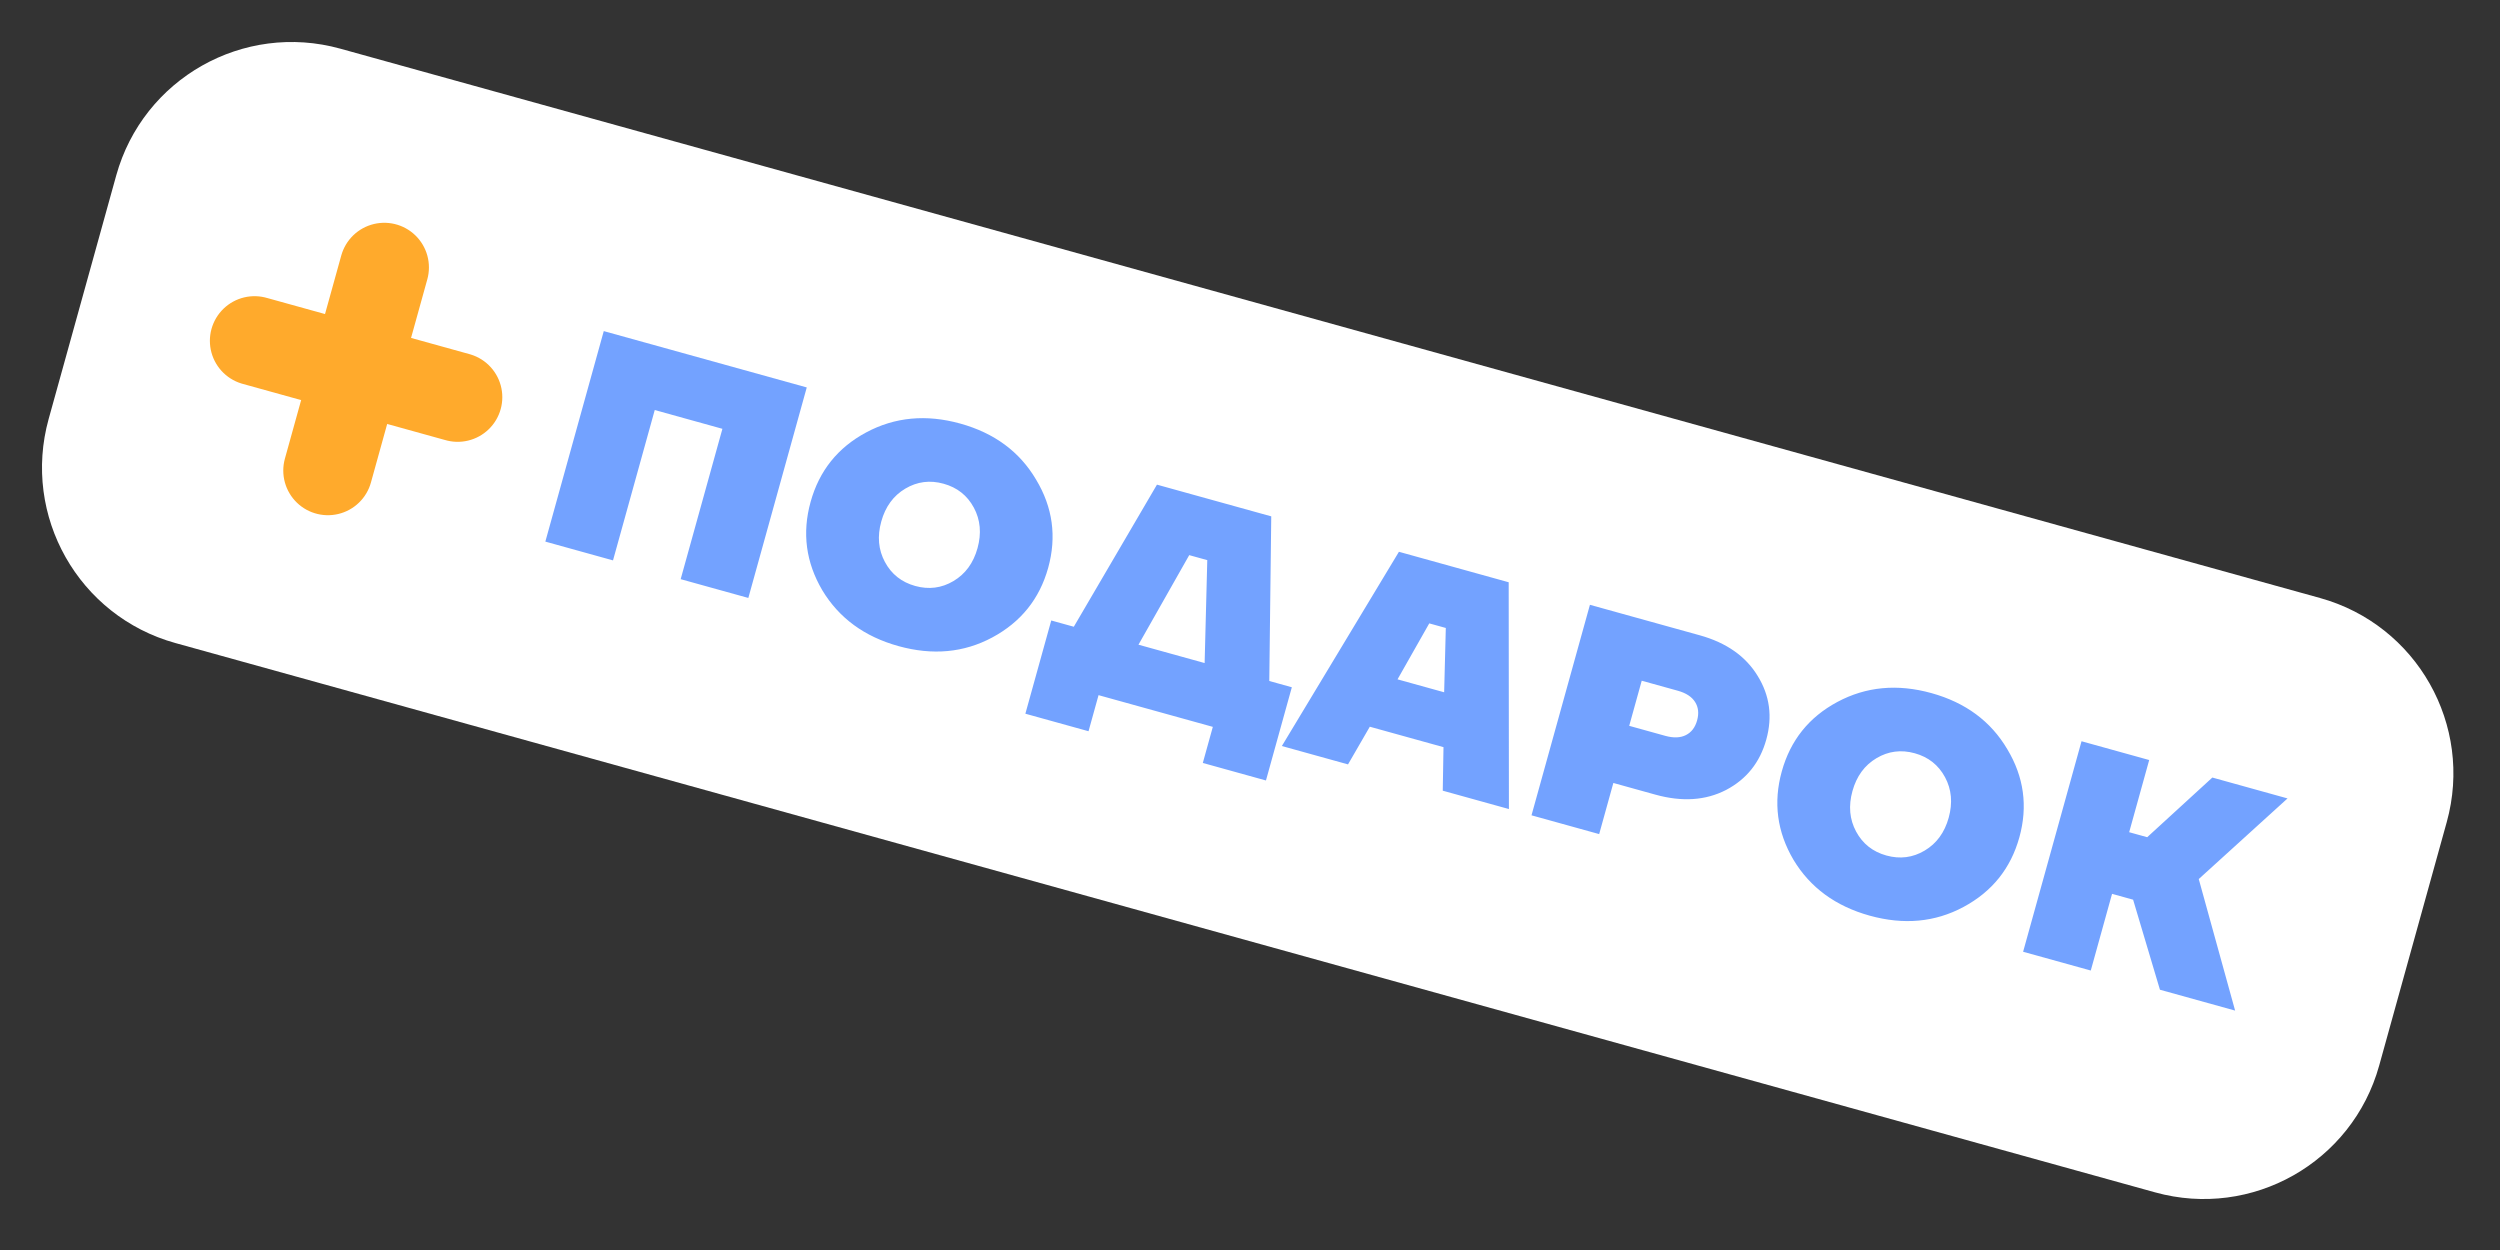
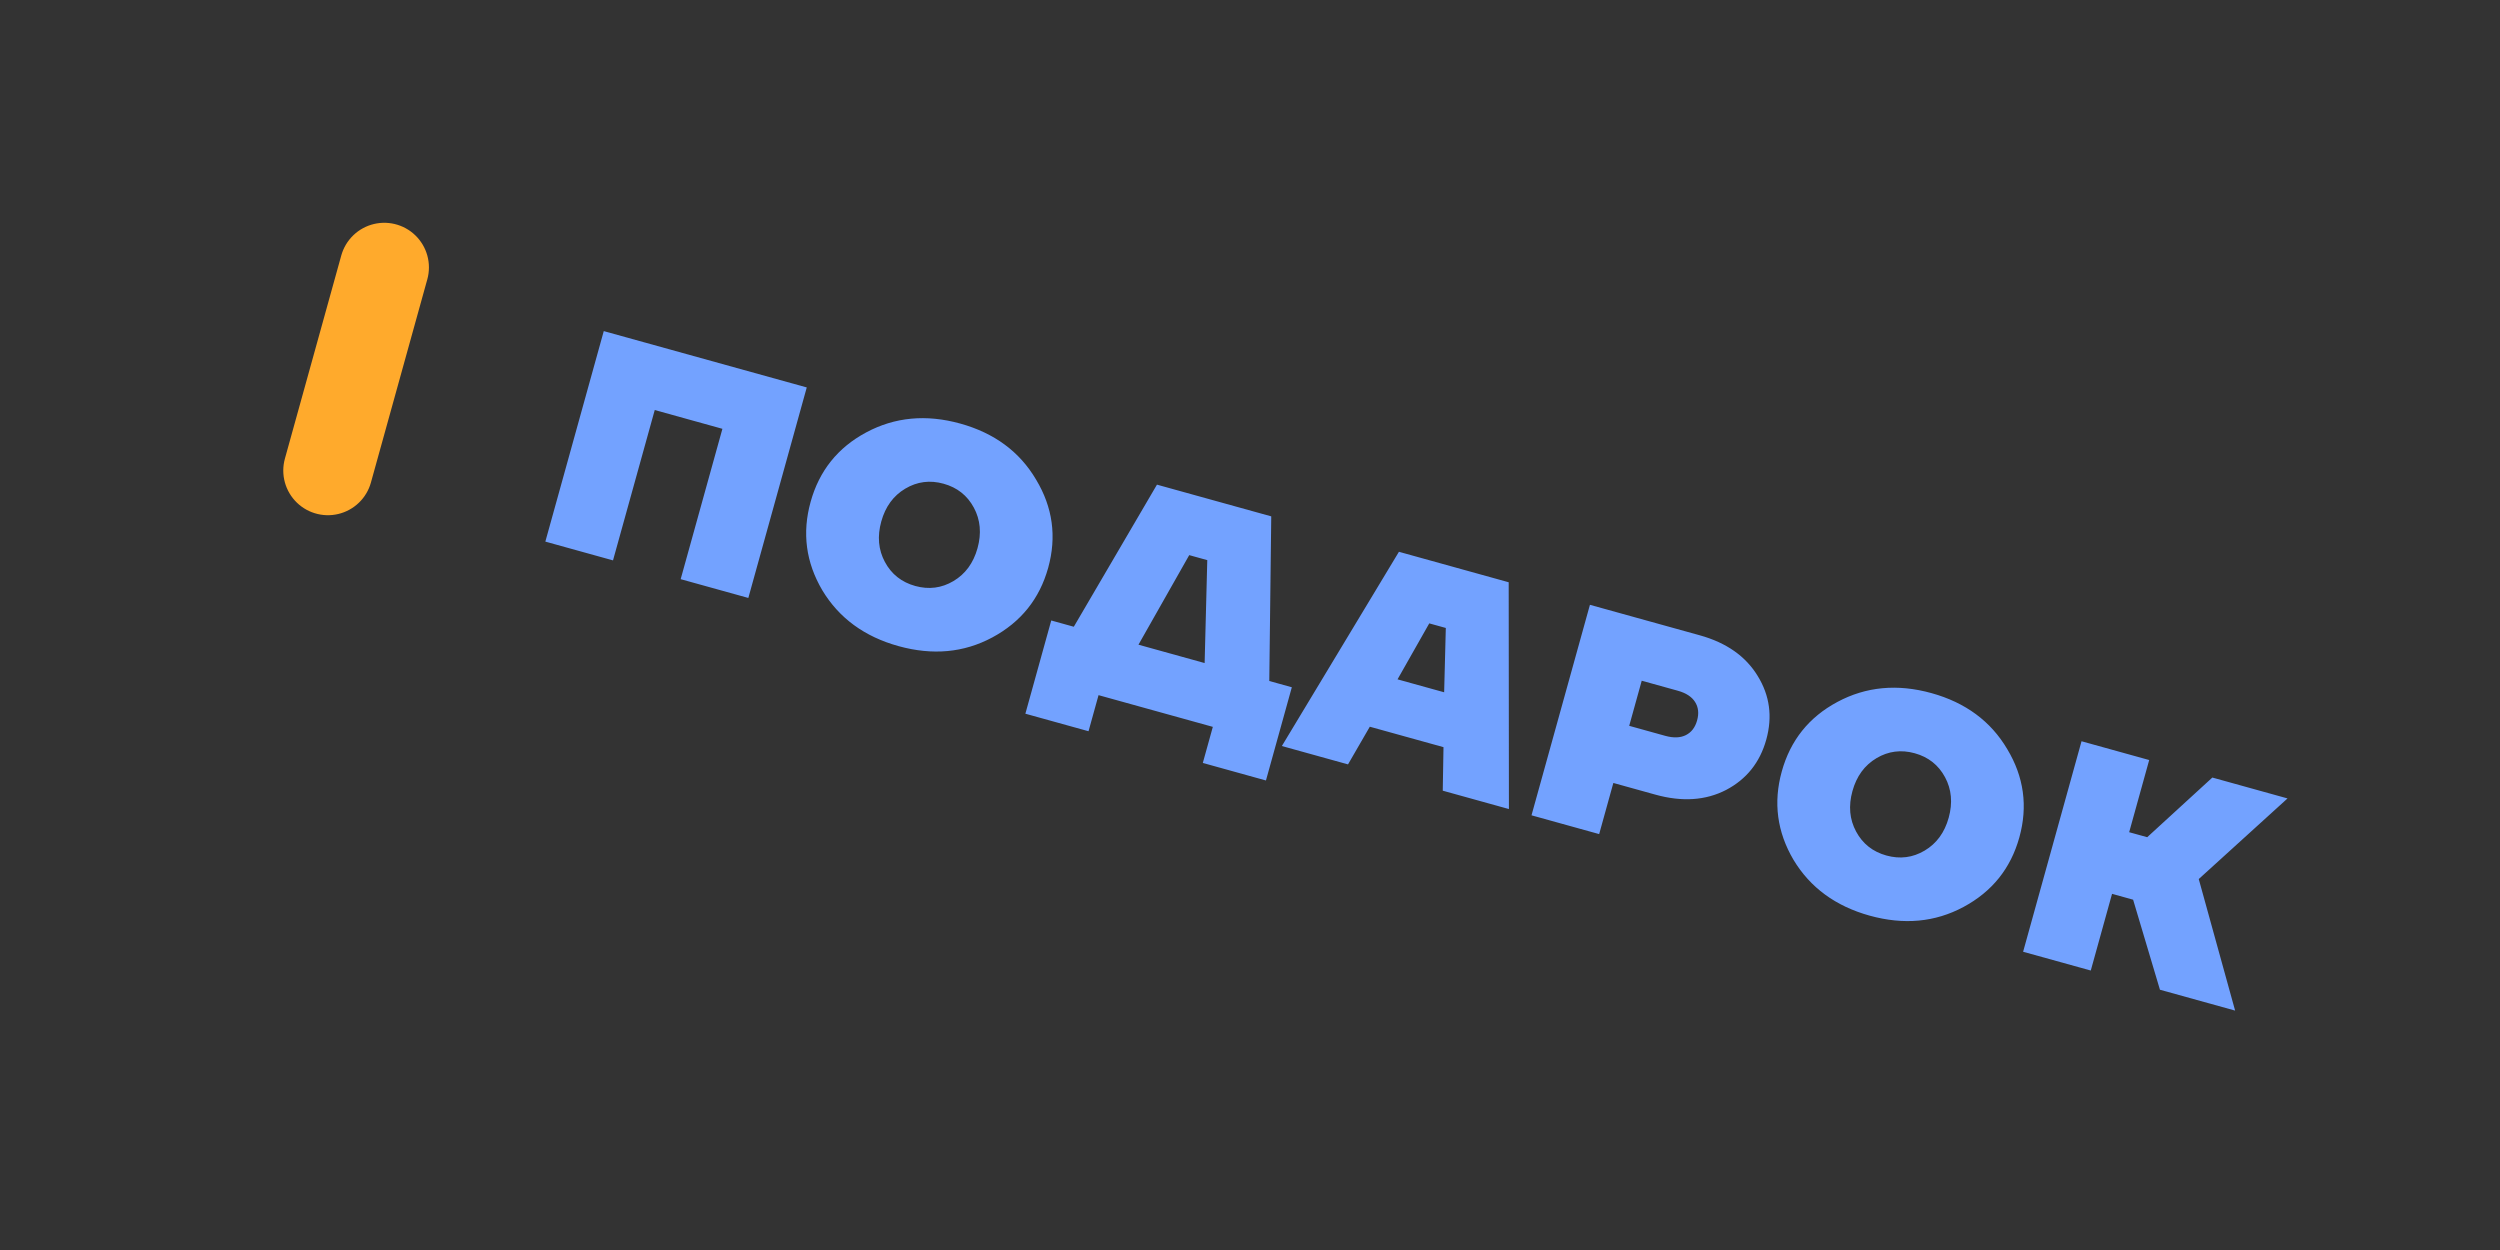
<svg xmlns="http://www.w3.org/2000/svg" width="168" height="84" viewBox="0 0 168 84" fill="none">
  <rect x="0" y="0" width="168" height="84" fill="#333333" stroke="none" />
-   <path d="M7.811 11.789C9.618 5.278 16.36 1.465 22.871 3.271L155.903 40.185C162.414 41.991 166.227 48.734 164.421 55.245L159.88 71.609C158.073 78.119 151.331 81.933 144.82 80.126L11.788 43.213C5.277 41.406 1.464 34.664 3.27 28.153L7.811 11.789Z" fill="white" />
  <path d="M36.647 36.396L40.573 22.25L54.214 26.036L50.288 40.182L45.741 38.92L48.546 28.816L43.999 27.554L41.194 37.658L36.647 36.396ZM55.261 39.669C54.156 37.795 53.893 35.814 54.473 33.726C55.052 31.637 56.297 30.082 58.206 29.059C60.132 28.027 62.24 27.828 64.531 28.464C66.821 29.1 68.519 30.354 69.624 32.228C70.746 34.092 71.017 36.068 70.438 38.157C69.858 40.245 68.605 41.805 66.679 42.838C64.77 43.861 62.67 44.054 60.38 43.419C58.09 42.783 56.383 41.533 55.261 39.669ZM60.836 32.836C60.036 33.311 59.498 34.047 59.222 35.044C58.945 36.041 59.027 36.949 59.467 37.767C59.907 38.586 60.586 39.122 61.502 39.377C62.418 39.631 63.276 39.521 64.075 39.046C64.874 38.571 65.412 37.836 65.689 36.839C65.965 35.842 65.884 34.934 65.443 34.115C65.003 33.296 64.325 32.76 63.409 32.506C62.493 32.251 61.635 32.362 60.836 32.836ZM68.905 47.961L70.644 41.696L72.16 42.117L77.748 32.568L85.428 34.699L85.296 45.763L86.811 46.184L85.072 52.448L80.829 51.27L81.502 48.845L73.822 46.714L73.149 49.139L68.905 47.961ZM76.505 43.323L80.951 44.557L81.129 37.641L79.916 37.305L76.505 43.323ZM86.141 50.133L94.008 37.08L101.384 39.128L101.399 54.368L96.953 53.134L97.003 50.209L92.051 48.835L90.587 51.367L86.141 50.133ZM93.914 45.652L97.047 46.521L97.158 42.199L96.046 41.891L93.914 45.652ZM102.917 54.789L106.843 40.643L114.219 42.69C116.011 43.187 117.311 44.099 118.118 45.426C118.928 46.739 119.121 48.164 118.694 49.7C118.268 51.236 117.367 52.364 115.992 53.085C114.62 53.793 113.038 53.898 111.247 53.401L108.417 52.615L107.464 56.051L102.917 54.789ZM109.483 48.776L111.908 49.449C112.46 49.602 112.922 49.585 113.293 49.398C113.665 49.211 113.916 48.881 114.046 48.41C114.177 47.938 114.132 47.527 113.91 47.175C113.689 46.823 113.302 46.571 112.749 46.417L110.324 45.744L109.483 48.776ZM120.524 57.782C119.419 55.908 119.156 53.927 119.736 51.839C120.315 49.751 121.56 48.195 123.469 47.172C125.395 46.14 127.503 45.941 129.794 46.577C132.084 47.213 133.782 48.468 134.887 50.341C136.009 52.206 136.28 54.182 135.701 56.27C135.121 58.358 133.868 59.919 131.942 60.951C130.033 61.974 127.933 62.167 125.643 61.532C123.353 60.896 121.646 59.646 120.524 57.782ZM126.099 50.95C125.3 51.424 124.762 52.16 124.485 53.157C124.208 54.154 124.29 55.062 124.73 55.88C125.17 56.699 125.849 57.236 126.765 57.49C127.681 57.744 128.539 57.634 129.338 57.159C130.137 56.685 130.675 55.949 130.952 54.952C131.228 53.955 131.147 53.047 130.706 52.228C130.266 51.41 129.588 50.873 128.672 50.619C127.756 50.365 126.898 50.475 126.099 50.95ZM135.953 63.958L139.879 49.812L144.426 51.074L143.08 55.924L144.292 56.26L148.67 52.251L153.722 53.654L147.756 59.072L150.2 67.912L145.148 66.51L143.345 60.459L141.93 60.066L140.5 65.22L135.953 63.958Z" fill="#73A2FF" />
  <path d="M25.824 17.971L22.036 31.622" stroke="#FFAA2C" stroke-width="6" stroke-linecap="round" />
-   <path d="M17.104 22.903L30.755 26.691" stroke="#FFAA2C" stroke-width="6" stroke-linecap="round" />
</svg>